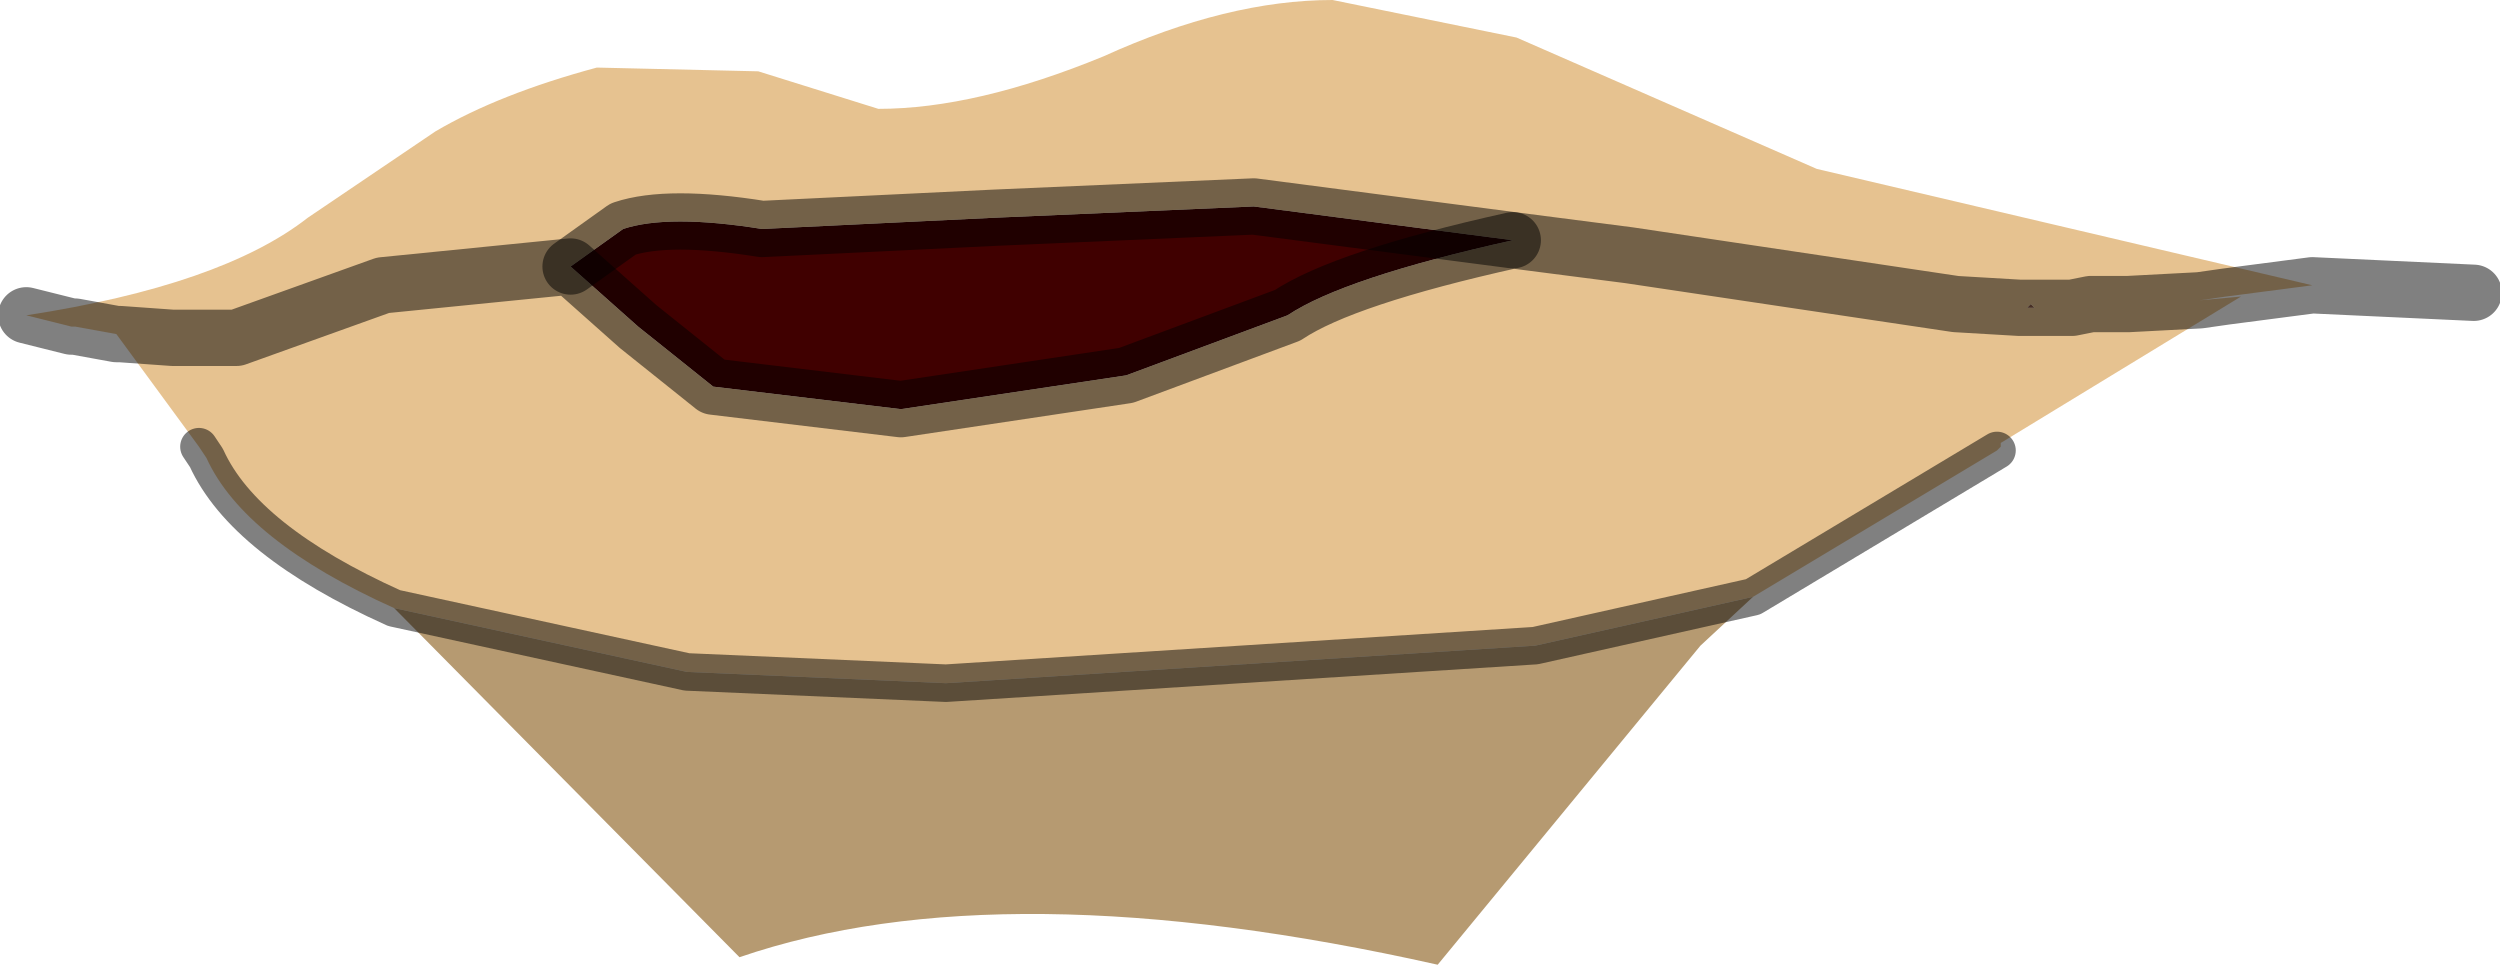
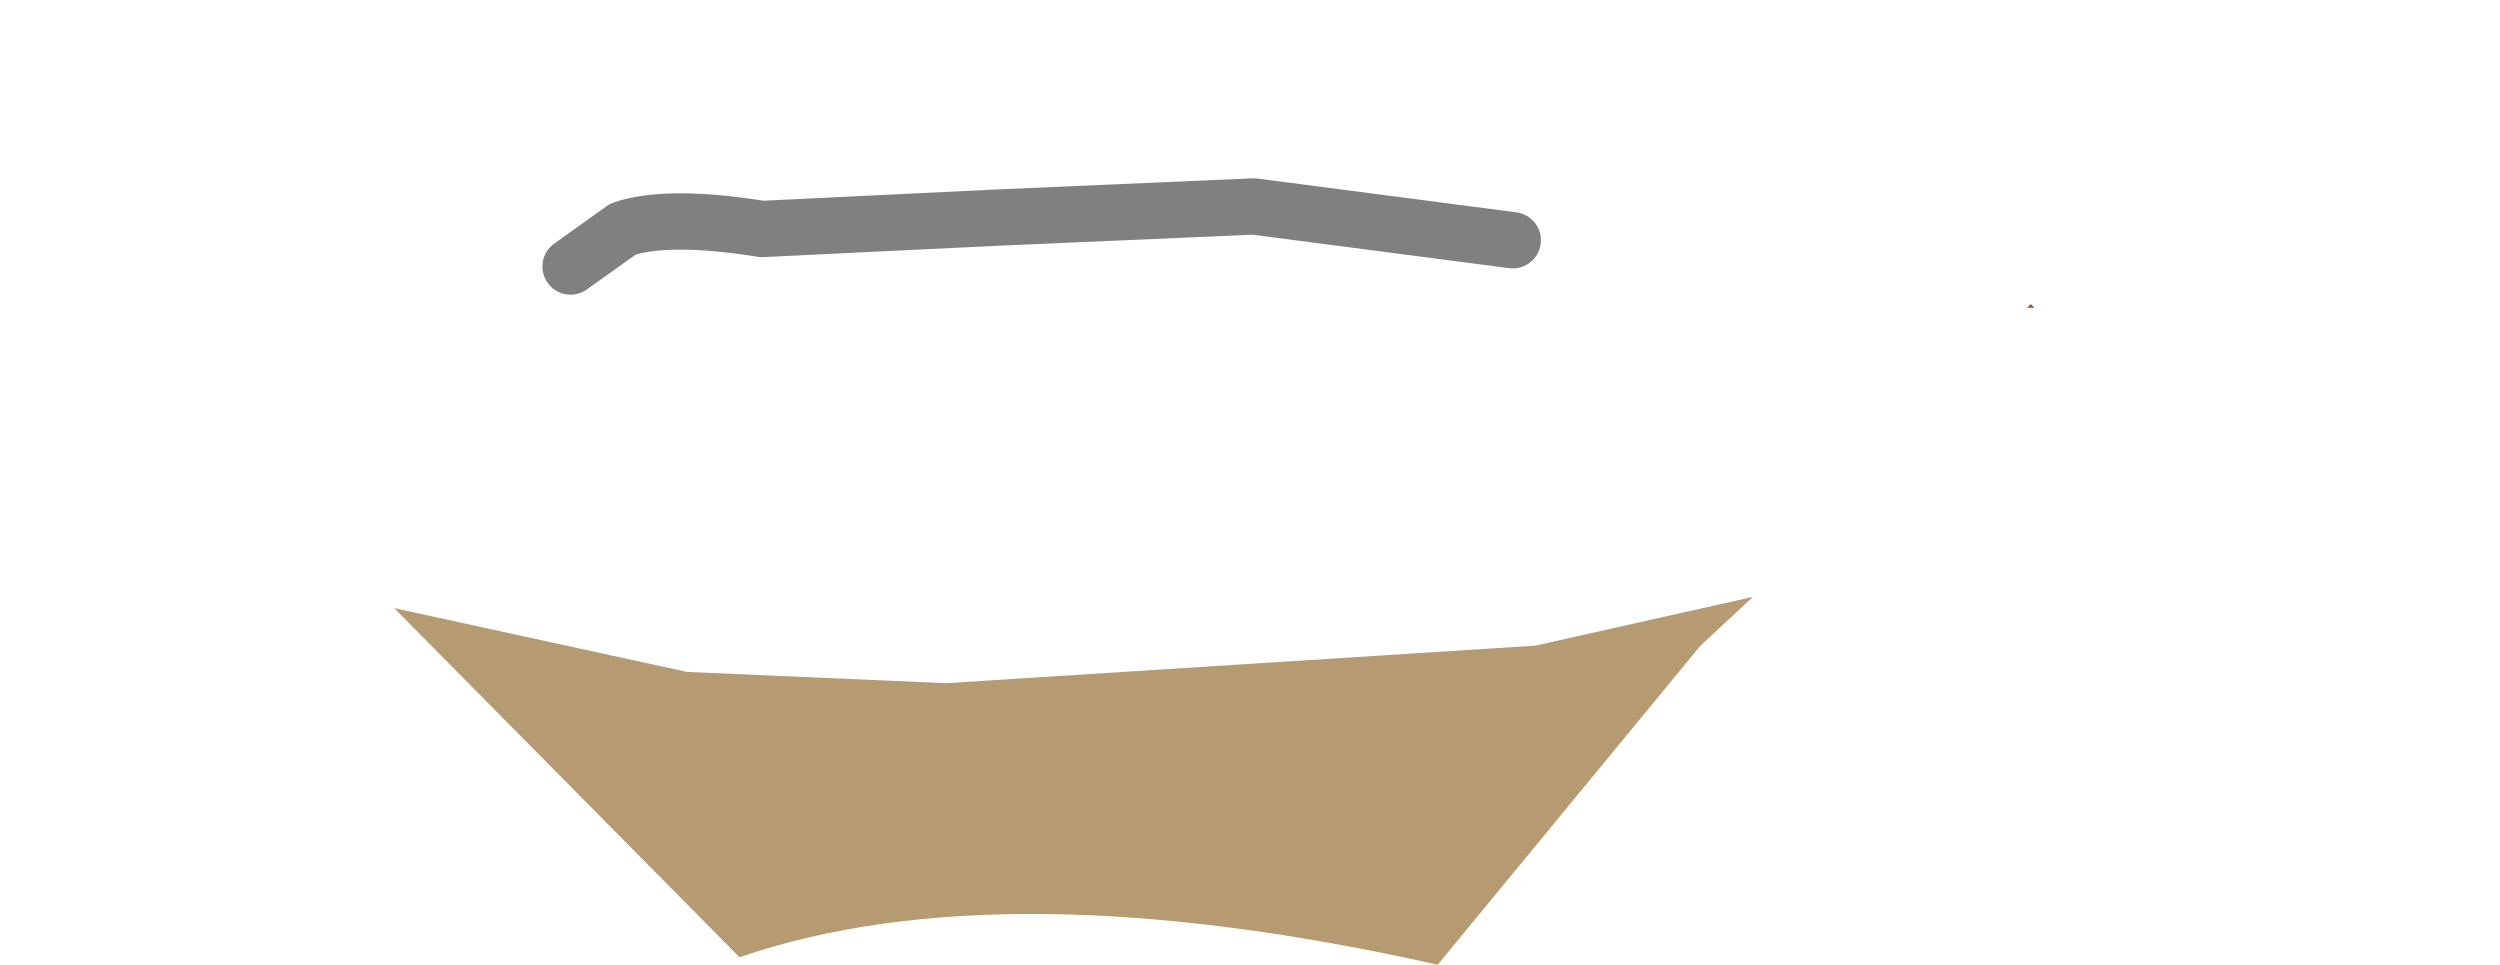
<svg xmlns="http://www.w3.org/2000/svg" height="12.85px" width="33.3px">
  <g transform="matrix(1.0, 0.0, 0.0, 1.0, -0.6, 3.35)">
    <path d="M1.55 1.0 L1.6 1.0 1.55 1.0" fill="#c98a6b" fill-rule="evenodd" stroke="none" />
    <path d="M2.15 1.1 L2.2 1.1 2.15 1.1 M27.6 0.75 L27.65 0.7 27.7 0.75 27.6 0.75" fill="#8d5b47" fill-rule="evenodd" stroke="none" />
-     <path d="M8.2 0.2 L8.9 -0.3 Q9.5 -0.5 10.75 -0.3 L13.85 -0.45 17.3 -0.6 20.75 -0.15 Q18.5 0.35 17.75 0.85 L15.6 1.65 12.6 2.1 10.1 1.8 9.1 1.0 8.2 0.2" fill="#400000" fill-rule="evenodd" stroke="none" />
-     <path d="M0.95 0.85 Q3.55 0.45 4.7 -0.45 L6.4 -1.6 Q7.25 -2.1 8.55 -2.45 L10.7 -2.4 12.3 -1.9 Q13.6 -1.9 15.3 -2.6 16.95 -3.35 18.35 -3.35 L20.8 -2.85 24.8 -1.1 31.4 0.45 30.25 0.6 29.9 0.65 30.45 0.6 27.25 2.55 27.25 2.6 27.2 2.65 23.95 4.6 21.05 5.25 13.2 5.75 9.75 5.6 5.85 4.75 Q3.85 3.85 3.35 2.75 L3.25 2.6 2.15 1.1 2.2 1.1 2.15 1.1 1.6 1.0 1.55 1.0 0.95 0.85 M8.2 0.2 L5.7 0.45 3.75 1.15 2.95 1.15 2.9 1.15 2.2 1.1 2.9 1.15 2.95 1.15 3.75 1.15 5.7 0.45 8.2 0.2 9.1 1.0 10.1 1.8 12.6 2.1 15.6 1.65 17.75 0.85 Q18.5 0.35 20.75 -0.15 L17.3 -0.6 13.85 -0.45 10.75 -0.3 Q9.5 -0.5 8.9 -0.3 L8.2 0.2 M27.6 0.75 L27.5 0.75 26.65 0.7 22.3 0.05 20.75 -0.15 22.3 0.05 26.65 0.7 27.5 0.75 27.6 0.75 27.7 0.75 27.65 0.7 27.6 0.75 M29.9 0.65 L28.95 0.7 28.45 0.7 28.2 0.75 27.7 0.75 28.2 0.75 28.45 0.7 28.95 0.7 29.9 0.65" fill="#e6c290" fill-rule="evenodd" stroke="none" />
    <path d="M23.95 4.6 L23.25 5.25 19.75 9.5 Q13.95 8.2 10.45 9.4 L5.85 4.75 9.75 5.6 13.2 5.75 21.05 5.25 23.95 4.6" fill="#b69a71" fill-rule="evenodd" stroke="none" />
-     <path d="M0.95 0.85 L1.55 1.0 1.6 1.0 2.15 1.1 2.2 1.1 2.9 1.15 2.95 1.15 3.75 1.15 5.7 0.45 8.2 0.2 9.1 1.0 10.1 1.8 12.6 2.1 15.6 1.65 17.75 0.85 Q18.5 0.35 20.75 -0.15 L22.3 0.05 26.65 0.7 27.5 0.75 27.6 0.75 27.7 0.75 28.2 0.75 28.45 0.7 28.95 0.7 29.9 0.65 30.25 0.6 31.4 0.45 33.55 0.55" fill="none" stroke="#000000" stroke-linecap="round" stroke-linejoin="round" stroke-opacity="0.498" stroke-width="0.75" />
-     <path d="M27.2 2.65 L23.95 4.6 21.05 5.25 13.2 5.75 9.75 5.6 5.85 4.75 Q3.85 3.85 3.35 2.75 L3.25 2.6" fill="none" stroke="#000000" stroke-linecap="round" stroke-linejoin="round" stroke-opacity="0.498" stroke-width="0.5" />
    <path d="M8.2 0.2 L8.9 -0.3 Q9.5 -0.5 10.75 -0.3 L13.85 -0.45 17.3 -0.6 20.75 -0.15" fill="none" stroke="#000000" stroke-linecap="round" stroke-linejoin="round" stroke-opacity="0.498" stroke-width="0.75" />
  </g>
</svg>